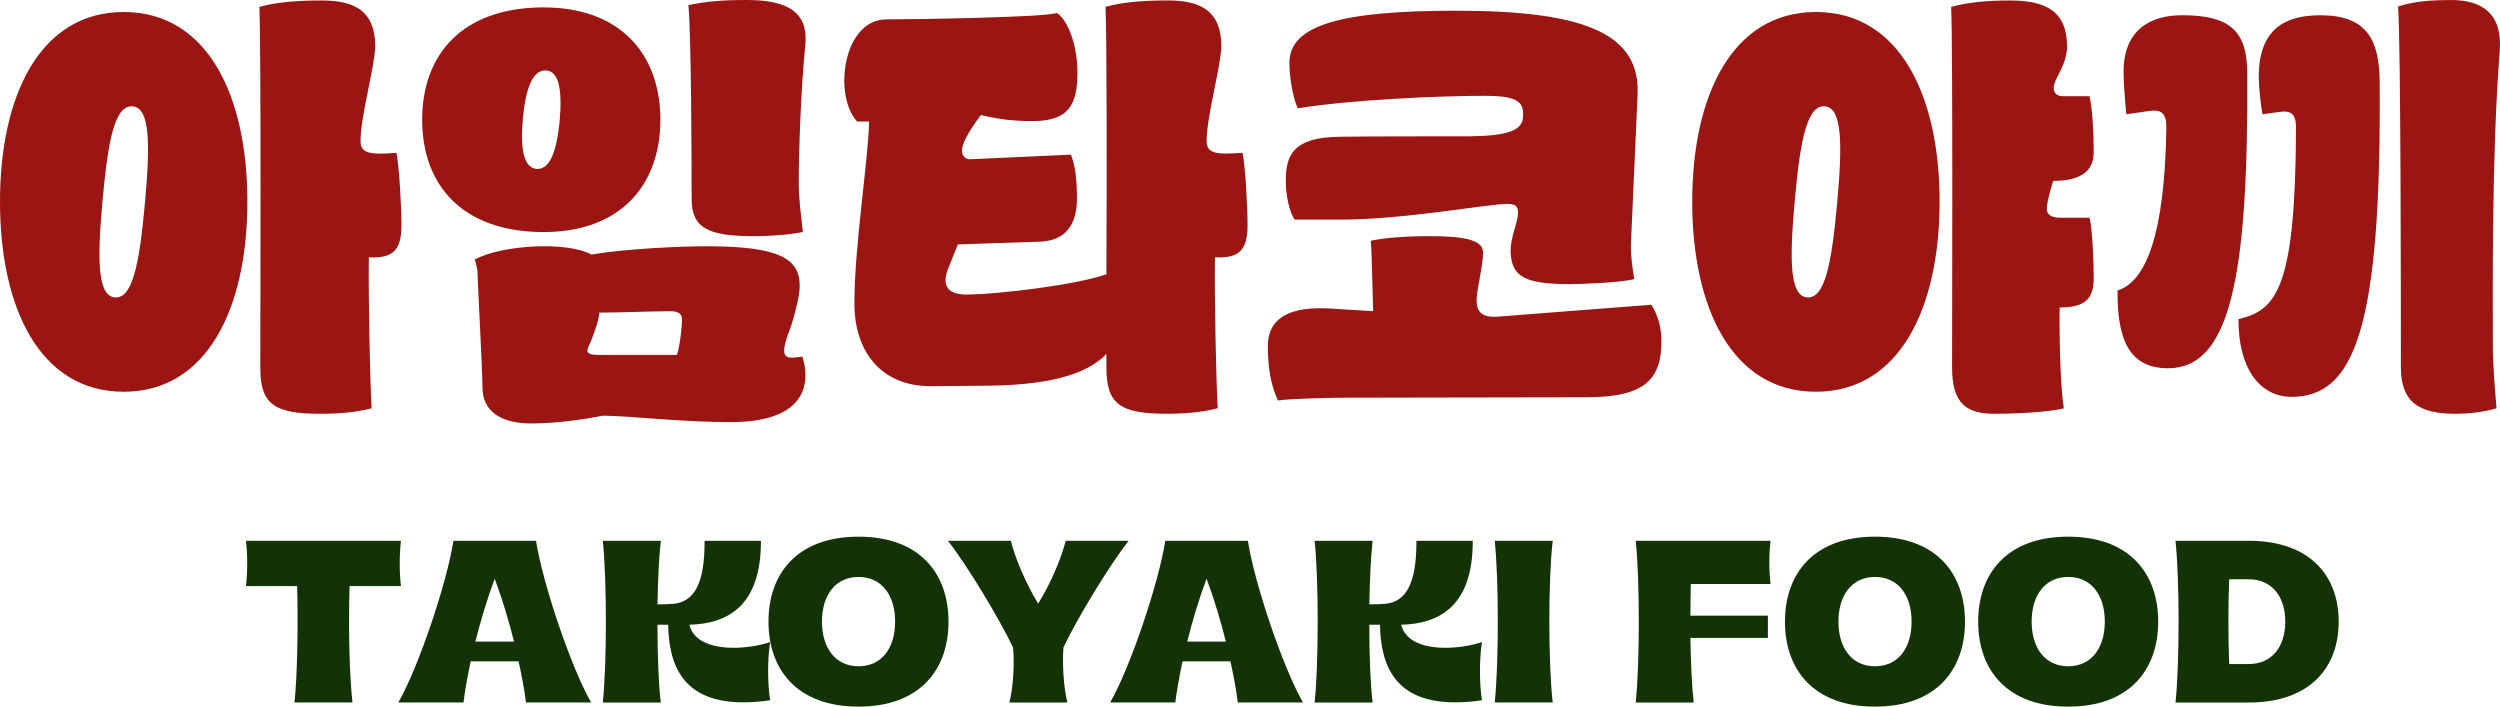
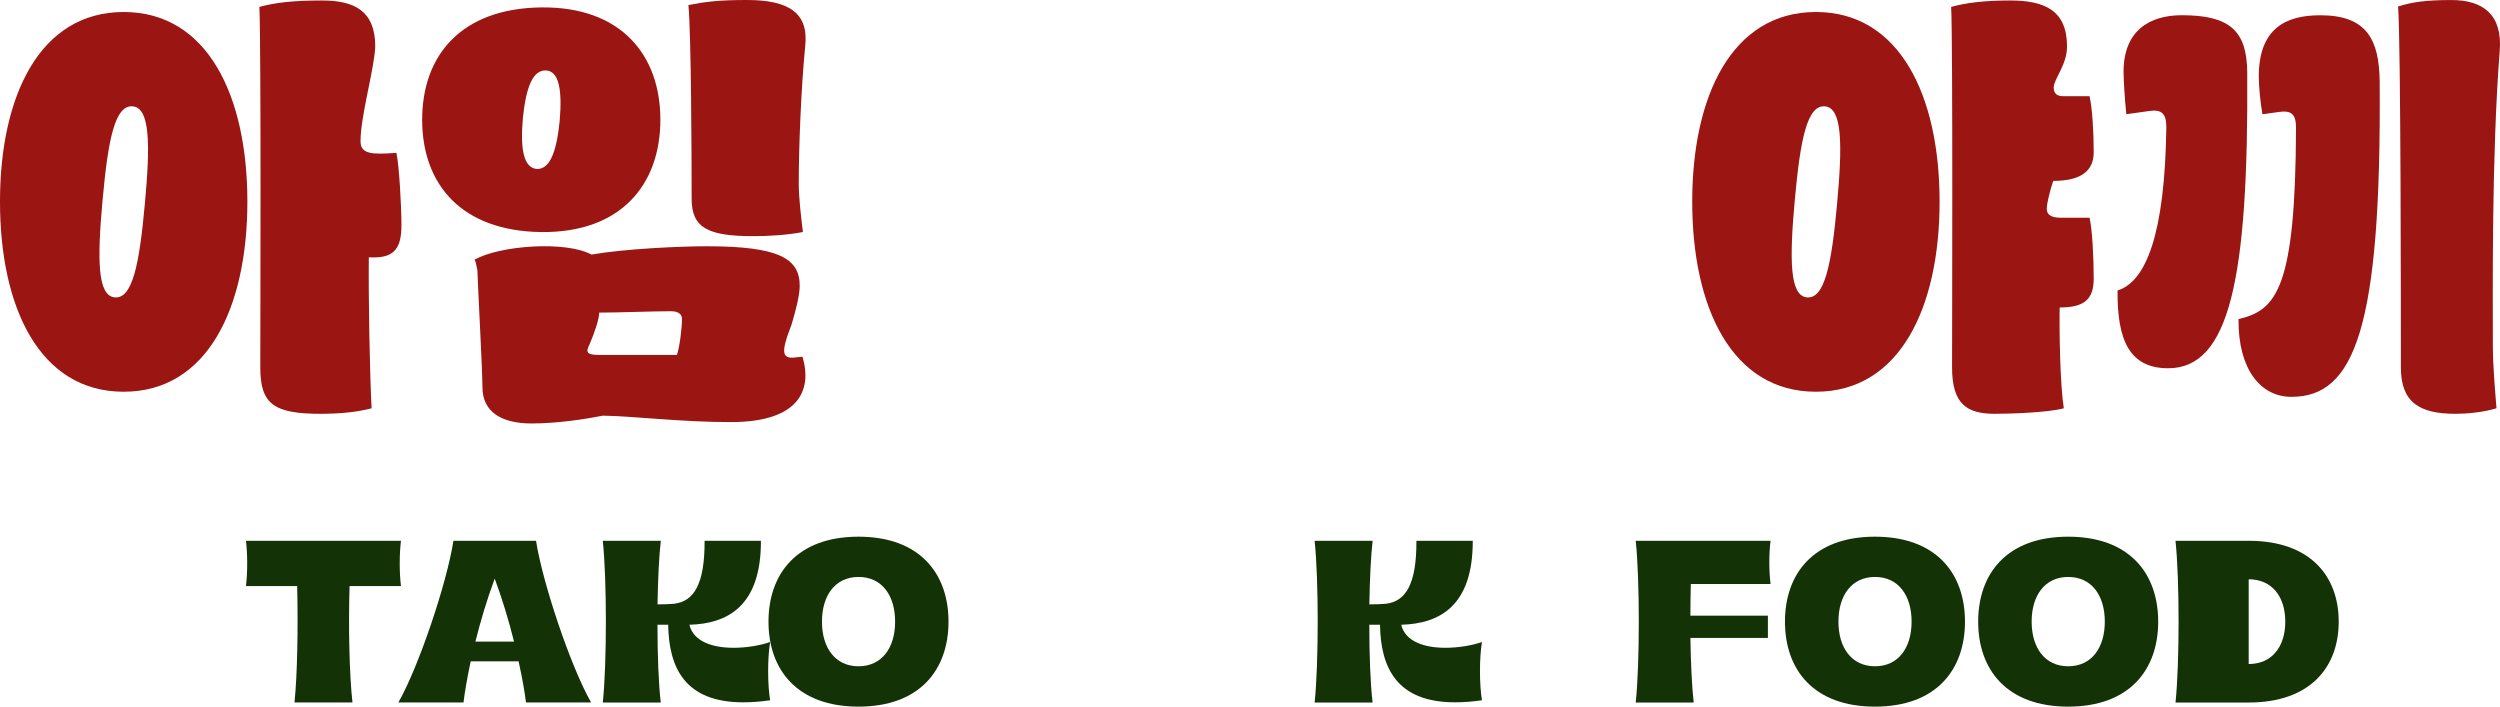
<svg xmlns="http://www.w3.org/2000/svg" width="513" height="145" viewBox="0 0 513 145" fill="none">
  <path d="M0 41.378C0 19.751 8.116 2.463 25.381 2.463C42.646 2.463 50.762 19.743 50.762 41.378C50.762 63.013 42.646 80.384 25.381 80.384C8.116 80.384 0 63.096 0 41.378ZM29.732 41.758C30.863 29.478 30.773 22.205 27.28 21.825C23.598 21.445 22.186 28.527 21.055 40.998C19.923 53.369 20.014 60.641 23.507 61.021C27.189 61.401 28.601 54.22 29.732 41.758ZM53.412 75.376C53.412 69.897 53.602 8.884 53.222 1.421C56.335 0.57 59.919 0.099 66.053 0.099C72.659 0.099 77.002 2.173 77.002 9.545C76.812 14.173 73.98 23.809 73.98 28.998C73.98 31.643 76.341 31.742 81.337 31.362C81.906 33.816 82.377 42.411 82.377 46.188C82.377 51.286 80.676 53.08 75.681 52.799C75.59 61.112 75.871 76.599 76.25 83.78C73.038 84.632 69.364 84.912 65.773 84.912C56.055 84.912 53.412 82.838 53.412 75.376Z" fill="#9B1512" />
  <path d="M86.629 24.569C86.629 11.256 94.745 1.711 111.069 1.521C127.392 1.331 135.509 11.247 135.509 24.569C135.509 37.89 127.392 47.807 111.069 47.617C94.745 47.427 86.629 37.89 86.629 24.569ZM121.348 52.237C128.523 51.005 139.843 50.534 145.037 50.534C159.948 50.534 164.101 53.088 164.101 58.658C164.101 60.641 163.251 63.856 162.401 66.682C160.039 72.723 160.51 73.764 163.631 73.293C164.011 73.293 164.382 73.202 164.671 73.202C166.744 80.194 163.821 86.615 149.949 86.615C139.662 86.615 130.043 85.384 123.718 85.293C120.415 85.954 114.471 86.896 109.095 86.896C102.771 86.896 98.998 84.442 98.998 79.433C98.998 76.219 98.056 58.559 97.957 55.443C97.767 54.402 97.577 53.551 97.388 53.27C102.672 50.344 116.072 49.394 121.357 52.228L121.348 52.237ZM114.842 24.85C115.412 18.329 114.652 14.652 112.109 14.462C109.376 14.272 107.956 17.768 107.295 24.189C106.726 30.8 107.485 34.386 110.128 34.676C112.77 34.767 114.182 31.37 114.842 24.85ZM120.977 70.657C120.036 72.45 120.597 72.831 123.049 72.831H138.902C139.472 71.227 139.942 67.261 139.942 65.467C139.942 64.525 139.282 63.864 137.68 63.864C133.808 63.864 127.111 64.145 122.958 64.145C122.958 65.376 122.108 68.021 120.977 70.665V70.657ZM164.762 47.609C161.368 48.27 157.405 48.46 154.664 48.46C145.417 48.46 141.924 46.857 141.924 40.808C141.924 32.213 141.833 7.091 141.263 1.041C144.566 0.38 147.489 0 153.244 0C162.021 0 165.984 2.735 165.224 9.537C164.374 18.04 163.903 30.602 163.903 37.585C163.903 40.7 164.374 44.386 164.754 47.592L164.762 47.609Z" fill="#9B1512" />
-   <path d="M175.322 62.343C175.322 50.443 178.154 33.064 178.344 24.941H175.892C170.987 19.743 172.87 3.975 181.928 3.975C186.642 3.975 214.574 3.595 216.845 2.653C219.017 3.975 221.089 9.074 221.089 14.834C221.089 21.635 219.198 24.66 212.411 24.842C207.598 24.933 204.105 24.271 201.273 23.61C200.043 25.213 197.59 28.709 197.401 30.602C197.31 31.833 197.97 32.775 199.192 32.676L219.76 31.734C220.61 33.998 220.99 36.643 220.99 40.799C220.99 45.708 218.917 49.394 213.443 49.584L196.55 50.154L194.849 54.402C193.058 58.369 194.098 60.542 198.722 60.443C204.856 60.352 220.428 58.55 227.034 56.286C227.125 35.981 227.125 6.421 226.844 1.413C229.957 0.562 233.54 0.091 239.675 0.091C246.28 0.091 250.623 2.165 250.623 9.537C250.433 14.165 247.601 23.8 247.601 28.99C247.601 31.635 249.963 31.734 254.958 31.354C255.528 33.808 255.998 42.403 255.998 46.179C255.998 51.278 254.297 53.071 249.302 52.79C249.211 61.104 249.492 76.591 249.872 83.772C246.66 84.623 242.986 84.904 239.394 84.904C229.676 84.904 227.034 82.83 227.034 75.368V72.632C222.881 76.979 214.764 79.153 201.463 79.153L190.985 79.243C180.326 79.243 175.322 71.591 175.322 62.335V62.343Z" fill="#9B1512" />
-   <path d="M262.232 82.177C260.911 79.343 260.16 75.847 260.16 71.029C260.16 66.492 262.892 62.815 272.52 63.286L281.767 63.856C281.577 57.716 281.487 51.295 281.297 49.402C283.939 48.832 288.092 48.46 293.277 48.46C299.692 48.46 304.316 49.03 304.316 51.766C304.316 54.691 302.995 59.418 302.995 61.682C302.995 63.947 304.126 65.178 307.148 64.988L338.854 62.534C340.175 64.608 340.926 67.162 340.926 69.996C340.926 77.739 337.624 81.516 325.643 81.516L276.384 81.607C272.891 81.607 264.874 81.797 262.232 82.177ZM309.98 51.576C309.98 48.361 311.491 45.716 311.491 43.642C311.491 42.229 310.922 41.849 309.229 41.849C305.357 41.849 288.092 45.064 275.162 45.064H265.634C264.503 43.27 263.842 39.965 263.842 37.13C263.842 31.932 265.254 28.155 274.881 28.064C280.446 27.974 293.467 27.974 301.492 27.974C309.229 27.883 312.532 26.841 312.532 23.817V23.156C312.532 20.511 310.269 19.66 304.696 19.66C295.358 19.66 277.895 20.412 266.286 22.214C265.246 19.949 264.585 15.693 264.585 12.867C264.585 5.025 275.533 2.198 298.933 2.198C325.825 2.198 336.674 7.206 336.022 19.577L334.701 49.237C334.511 51.881 334.981 55.187 335.361 57.261C332.529 58.013 324.413 58.303 322.241 58.303C312.804 58.303 310.162 56.79 309.972 51.6L309.98 51.576Z" fill="#9B1512" />
  <path d="M347.243 41.378C347.243 19.751 355.359 2.463 372.624 2.463C389.888 2.463 398.005 19.743 398.005 41.378C398.005 63.013 389.888 80.384 372.624 80.384C355.359 80.384 347.243 63.096 347.243 41.378ZM376.975 41.758C378.106 29.478 378.015 22.205 374.523 21.825C370.84 21.445 369.428 28.527 368.297 40.998C367.166 53.369 367.257 60.641 370.749 61.021C374.432 61.401 375.844 54.22 376.975 41.758ZM400.564 75.376C400.564 69.897 400.754 8.884 400.374 1.421C403.396 0.57 407.26 0.099 412.454 0.099C419.629 0.099 424.154 2.173 424.154 9.545C424.154 13.322 421.421 16.247 421.421 17.949C421.421 19.181 422.081 19.743 423.402 19.743H428.777C429.347 22.296 429.628 27.015 429.628 31.263C429.628 34.948 427.175 37.122 421.321 37.122C420.851 38.535 420.091 41.179 420 42.692C419.91 44.014 420.851 44.675 422.832 44.675H428.777C429.347 47.229 429.628 52.89 429.628 57.145C429.628 61.401 427.737 63.096 422.643 63.096C422.552 68.195 422.733 78.962 423.493 83.78C420.38 84.632 412.834 84.912 409.341 84.912C403.487 84.912 400.564 82.838 400.564 75.376Z" fill="#9B1512" />
  <path d="M435.754 14.743C435.754 6.239 441.129 3.124 447.735 3.124C457.552 3.124 461.036 6.338 461.135 14.743C461.416 57.435 457.453 75.566 444.903 75.566C436.976 75.566 434.425 69.806 434.524 59.608C440.279 57.815 444.242 48.278 444.531 26.081C444.531 23.346 443.59 22.395 441.038 22.776L436.324 23.437C436.043 20.883 435.754 16.445 435.754 14.751V14.743ZM463.497 15.784C463.497 5.867 468.971 3.132 476.138 3.132C485.666 3.132 488.217 8.14 488.308 16.735C488.688 67.55 483.114 81.433 470.193 81.433C463.868 81.433 459.244 75.764 459.344 65.476C467.179 63.682 471.043 59.054 471.142 26.189C471.142 23.453 470.201 22.602 467.65 22.974L464.256 23.445C463.786 20.891 463.505 17.495 463.505 15.793L463.497 15.784ZM512.285 83.78C509.453 84.632 506.151 84.912 503.888 84.912C496.432 84.912 492.659 82.549 492.659 75.376C492.659 64.228 492.659 8.793 492.089 1.331C494.822 0.479 497.465 0.008 503.038 0.008C509.552 0.008 513.516 3.033 512.946 10.396C511.245 32.023 511.534 61.302 511.534 71.029C511.534 74.996 512.005 80.376 512.285 83.78Z" fill="#9B1512" />
  <path d="M60.975 120.258H50.472C50.811 117.473 50.811 113.754 50.472 110.969H82.277C81.938 113.754 81.938 117.473 82.277 120.258H71.733C71.477 128.53 71.692 138.579 72.328 144.149H60.43C61.016 138.579 61.189 128.53 60.975 120.258Z" fill="#133307" />
  <path d="M93.036 110.969H109.995C111.341 119.663 117.162 136.934 121.299 144.149H107.931C107.675 142.041 107.172 139.083 106.412 135.703H96.587C95.868 139.083 95.365 142.033 95.109 144.149H81.741C85.878 136.926 91.699 119.663 93.044 110.969H93.036ZM105.479 131.654C104.422 127.431 103.076 122.919 101.516 118.737C99.955 122.919 98.609 127.431 97.553 131.654H105.479Z" fill="#133307" />
  <path d="M123.702 110.969H135.6C135.22 114.175 135.014 118.944 134.923 124.018C136.145 124.018 137.367 123.976 138.258 123.894C142.345 123.472 144.624 119.927 144.583 110.977H156.142C156.184 124.447 149.223 127.993 141.462 128.199C142.304 131.703 146.309 132.926 150.528 132.926C153.187 132.926 155.928 132.464 158.033 131.745C157.488 134.951 157.488 140.48 158.033 143.694C156.01 143.992 154.153 144.116 152.509 144.116C140.488 144.116 137.243 136.943 137.111 128.199H134.914C134.914 134.282 135.129 140.314 135.592 144.157H123.694C124.536 136.182 124.536 118.911 123.694 110.977L123.702 110.969Z" fill="#133307" />
  <path d="M157.694 127.563C157.694 117.729 163.557 110.126 176.165 110.126C188.773 110.126 194.635 117.721 194.635 127.563C194.635 137.405 188.773 145 176.165 145C163.557 145 157.694 137.405 157.694 127.563ZM176.173 136.719C180.937 136.719 183.678 132.959 183.678 127.555C183.678 122.15 180.937 118.39 176.173 118.39C171.409 118.39 168.668 122.15 168.668 127.555C168.668 132.959 171.409 136.719 176.173 136.719Z" fill="#133307" />
-   <path d="M207.886 132.885C205.063 126.935 198.399 115.911 194.519 110.977H207.424C208.266 114.357 210.421 119.63 213.03 123.852C215.689 119.63 217.836 114.357 218.686 110.977H231.591C227.711 115.919 221.048 126.852 218.224 132.844C217.968 136.009 218.224 141.033 219.025 144.157H207.127C207.928 141.075 208.184 136.009 207.886 132.885Z" fill="#133307" />
-   <path d="M239.105 110.969H256.064C257.41 119.663 263.231 136.934 267.368 144.149H254C253.744 142.041 253.241 139.083 252.481 135.703H242.655C241.937 139.083 241.434 142.033 241.178 144.149H227.81C231.947 136.926 237.768 119.663 239.113 110.969H239.105ZM251.548 131.654C250.491 127.431 249.145 122.919 247.585 118.737C246.024 122.919 244.678 127.431 243.622 131.654H251.548Z" fill="#133307" />
  <path d="M269.769 110.969H281.667C281.287 114.175 281.081 118.944 280.99 124.018C282.212 124.018 283.434 123.976 284.326 123.894C288.413 123.472 290.692 119.927 290.65 110.977H302.21C302.251 124.447 295.291 127.993 287.529 128.199C288.372 131.703 292.376 132.926 296.595 132.926C299.254 132.926 301.995 132.464 304.1 131.745C303.556 134.951 303.556 140.48 304.1 143.694C302.078 143.992 300.22 144.116 298.577 144.116C286.555 144.116 283.31 136.943 283.178 128.199H280.982C280.982 134.282 281.196 140.314 281.659 144.157H269.761C270.603 136.182 270.603 118.911 269.761 110.977L269.769 110.969Z" fill="#133307" />
-   <path d="M306.719 110.969H318.617C317.692 118.902 317.692 136.174 318.617 144.149H306.719C307.561 136.174 307.561 118.902 306.719 110.969Z" fill="#133307" />
  <path d="M335.65 110.969H363.318C362.979 113.754 362.979 117.051 363.318 119.836H346.953C346.912 121.902 346.871 124.1 346.871 126.34H362.773V130.902H346.871C346.953 136.009 347.168 140.868 347.548 144.157H335.65C336.492 136.182 336.492 118.911 335.65 110.977V110.969Z" fill="#133307" />
  <path d="M366.274 127.563C366.274 117.729 372.136 110.126 384.744 110.126C397.352 110.126 403.214 117.721 403.214 127.563C403.214 137.405 397.352 145 384.744 145C372.136 145 366.274 137.405 366.274 127.563ZM384.752 136.719C389.516 136.719 392.258 132.959 392.258 127.555C392.258 122.15 389.516 118.39 384.752 118.39C379.988 118.39 377.247 122.15 377.247 127.555C377.247 132.959 379.988 136.719 384.752 136.719Z" fill="#133307" />
  <path d="M405.922 127.563C405.922 117.729 411.784 110.126 424.392 110.126C437 110.126 442.862 117.721 442.862 127.563C442.862 137.405 437 145 424.392 145C411.784 145 405.922 137.405 405.922 127.563ZM424.4 136.719C429.164 136.719 431.906 132.959 431.906 127.555C431.906 122.15 429.164 118.39 424.4 118.39C419.636 118.39 416.895 122.15 416.895 127.555C416.895 132.959 419.636 136.719 424.4 136.719Z" fill="#133307" />
-   <path d="M446.413 110.969H461.432C474.04 110.969 479.903 118.192 479.903 127.563C479.903 136.934 474.04 144.157 461.432 144.157H446.413C447.256 136.182 447.256 118.911 446.413 110.977V110.969ZM461.432 136.257C466.196 136.257 468.938 132.711 468.938 127.563C468.938 122.415 466.196 118.869 461.432 118.869H457.428C457.213 124.315 457.213 130.778 457.428 136.265H461.432V136.257Z" fill="#133307" />
+   <path d="M446.413 110.969H461.432C474.04 110.969 479.903 118.192 479.903 127.563C479.903 136.934 474.04 144.157 461.432 144.157H446.413C447.256 136.182 447.256 118.911 446.413 110.977V110.969ZM461.432 136.257C466.196 136.257 468.938 132.711 468.938 127.563C468.938 122.415 466.196 118.869 461.432 118.869H457.428H461.432V136.257Z" fill="#133307" />
</svg>